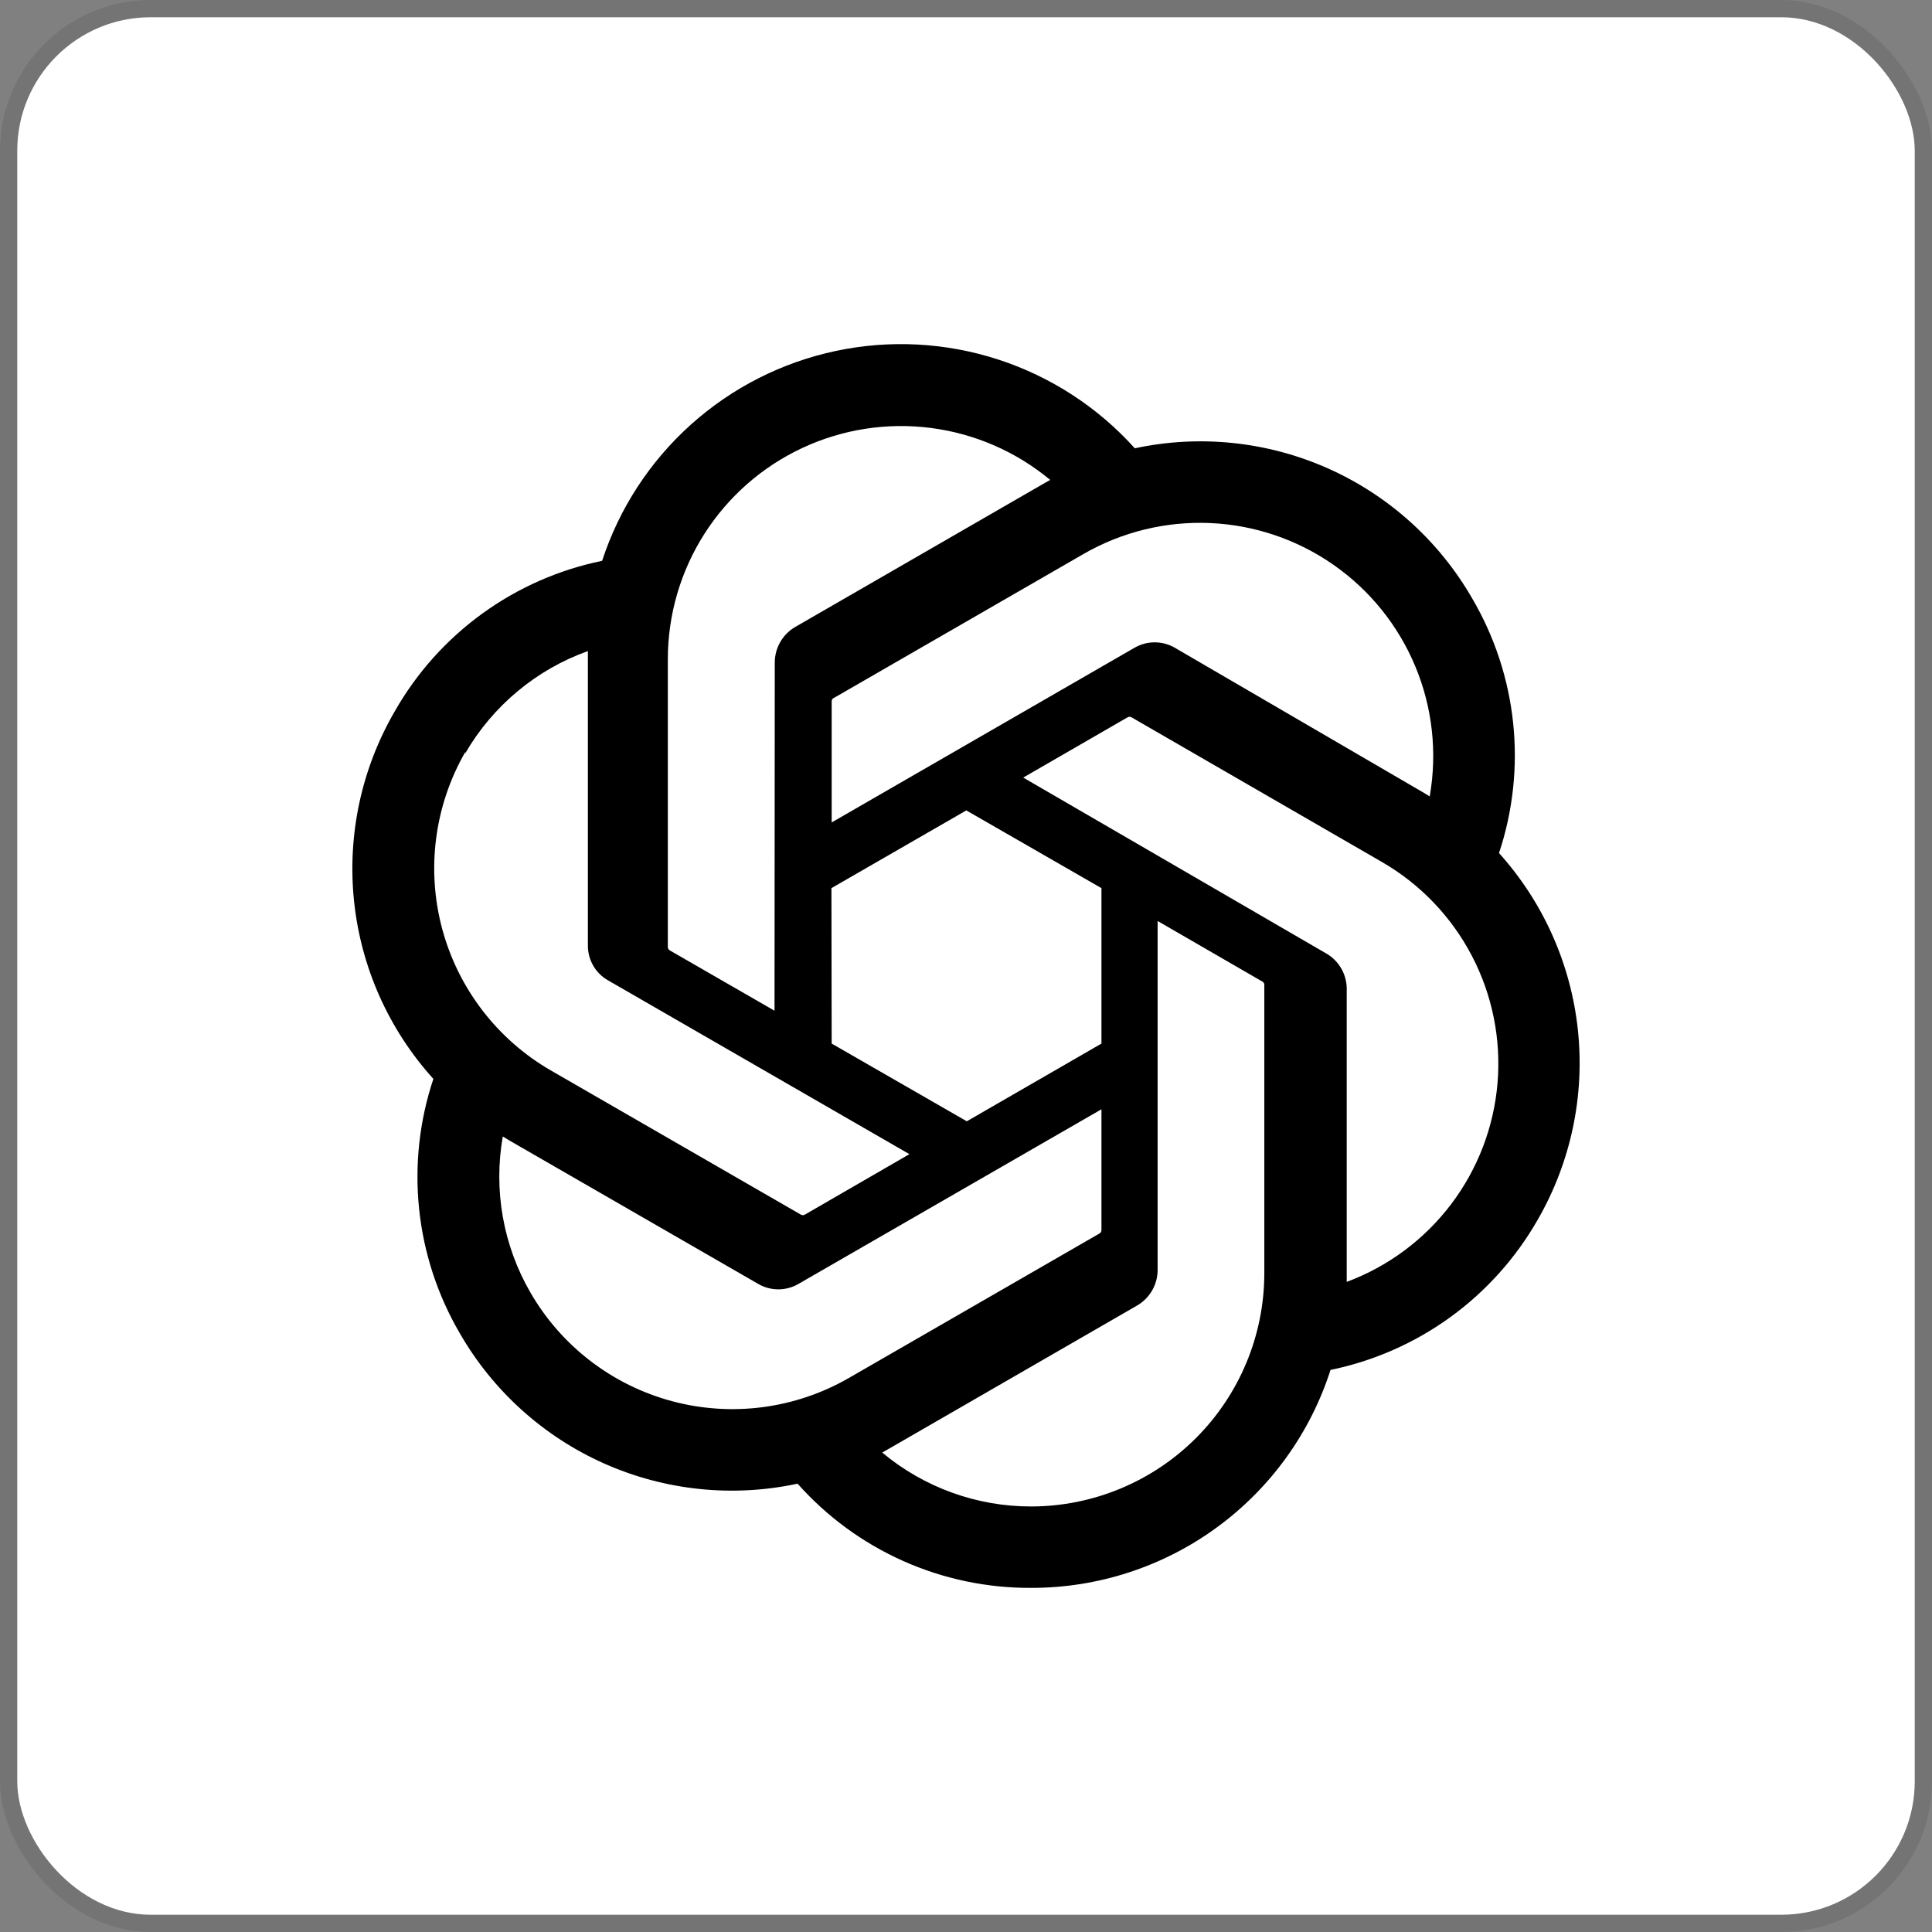
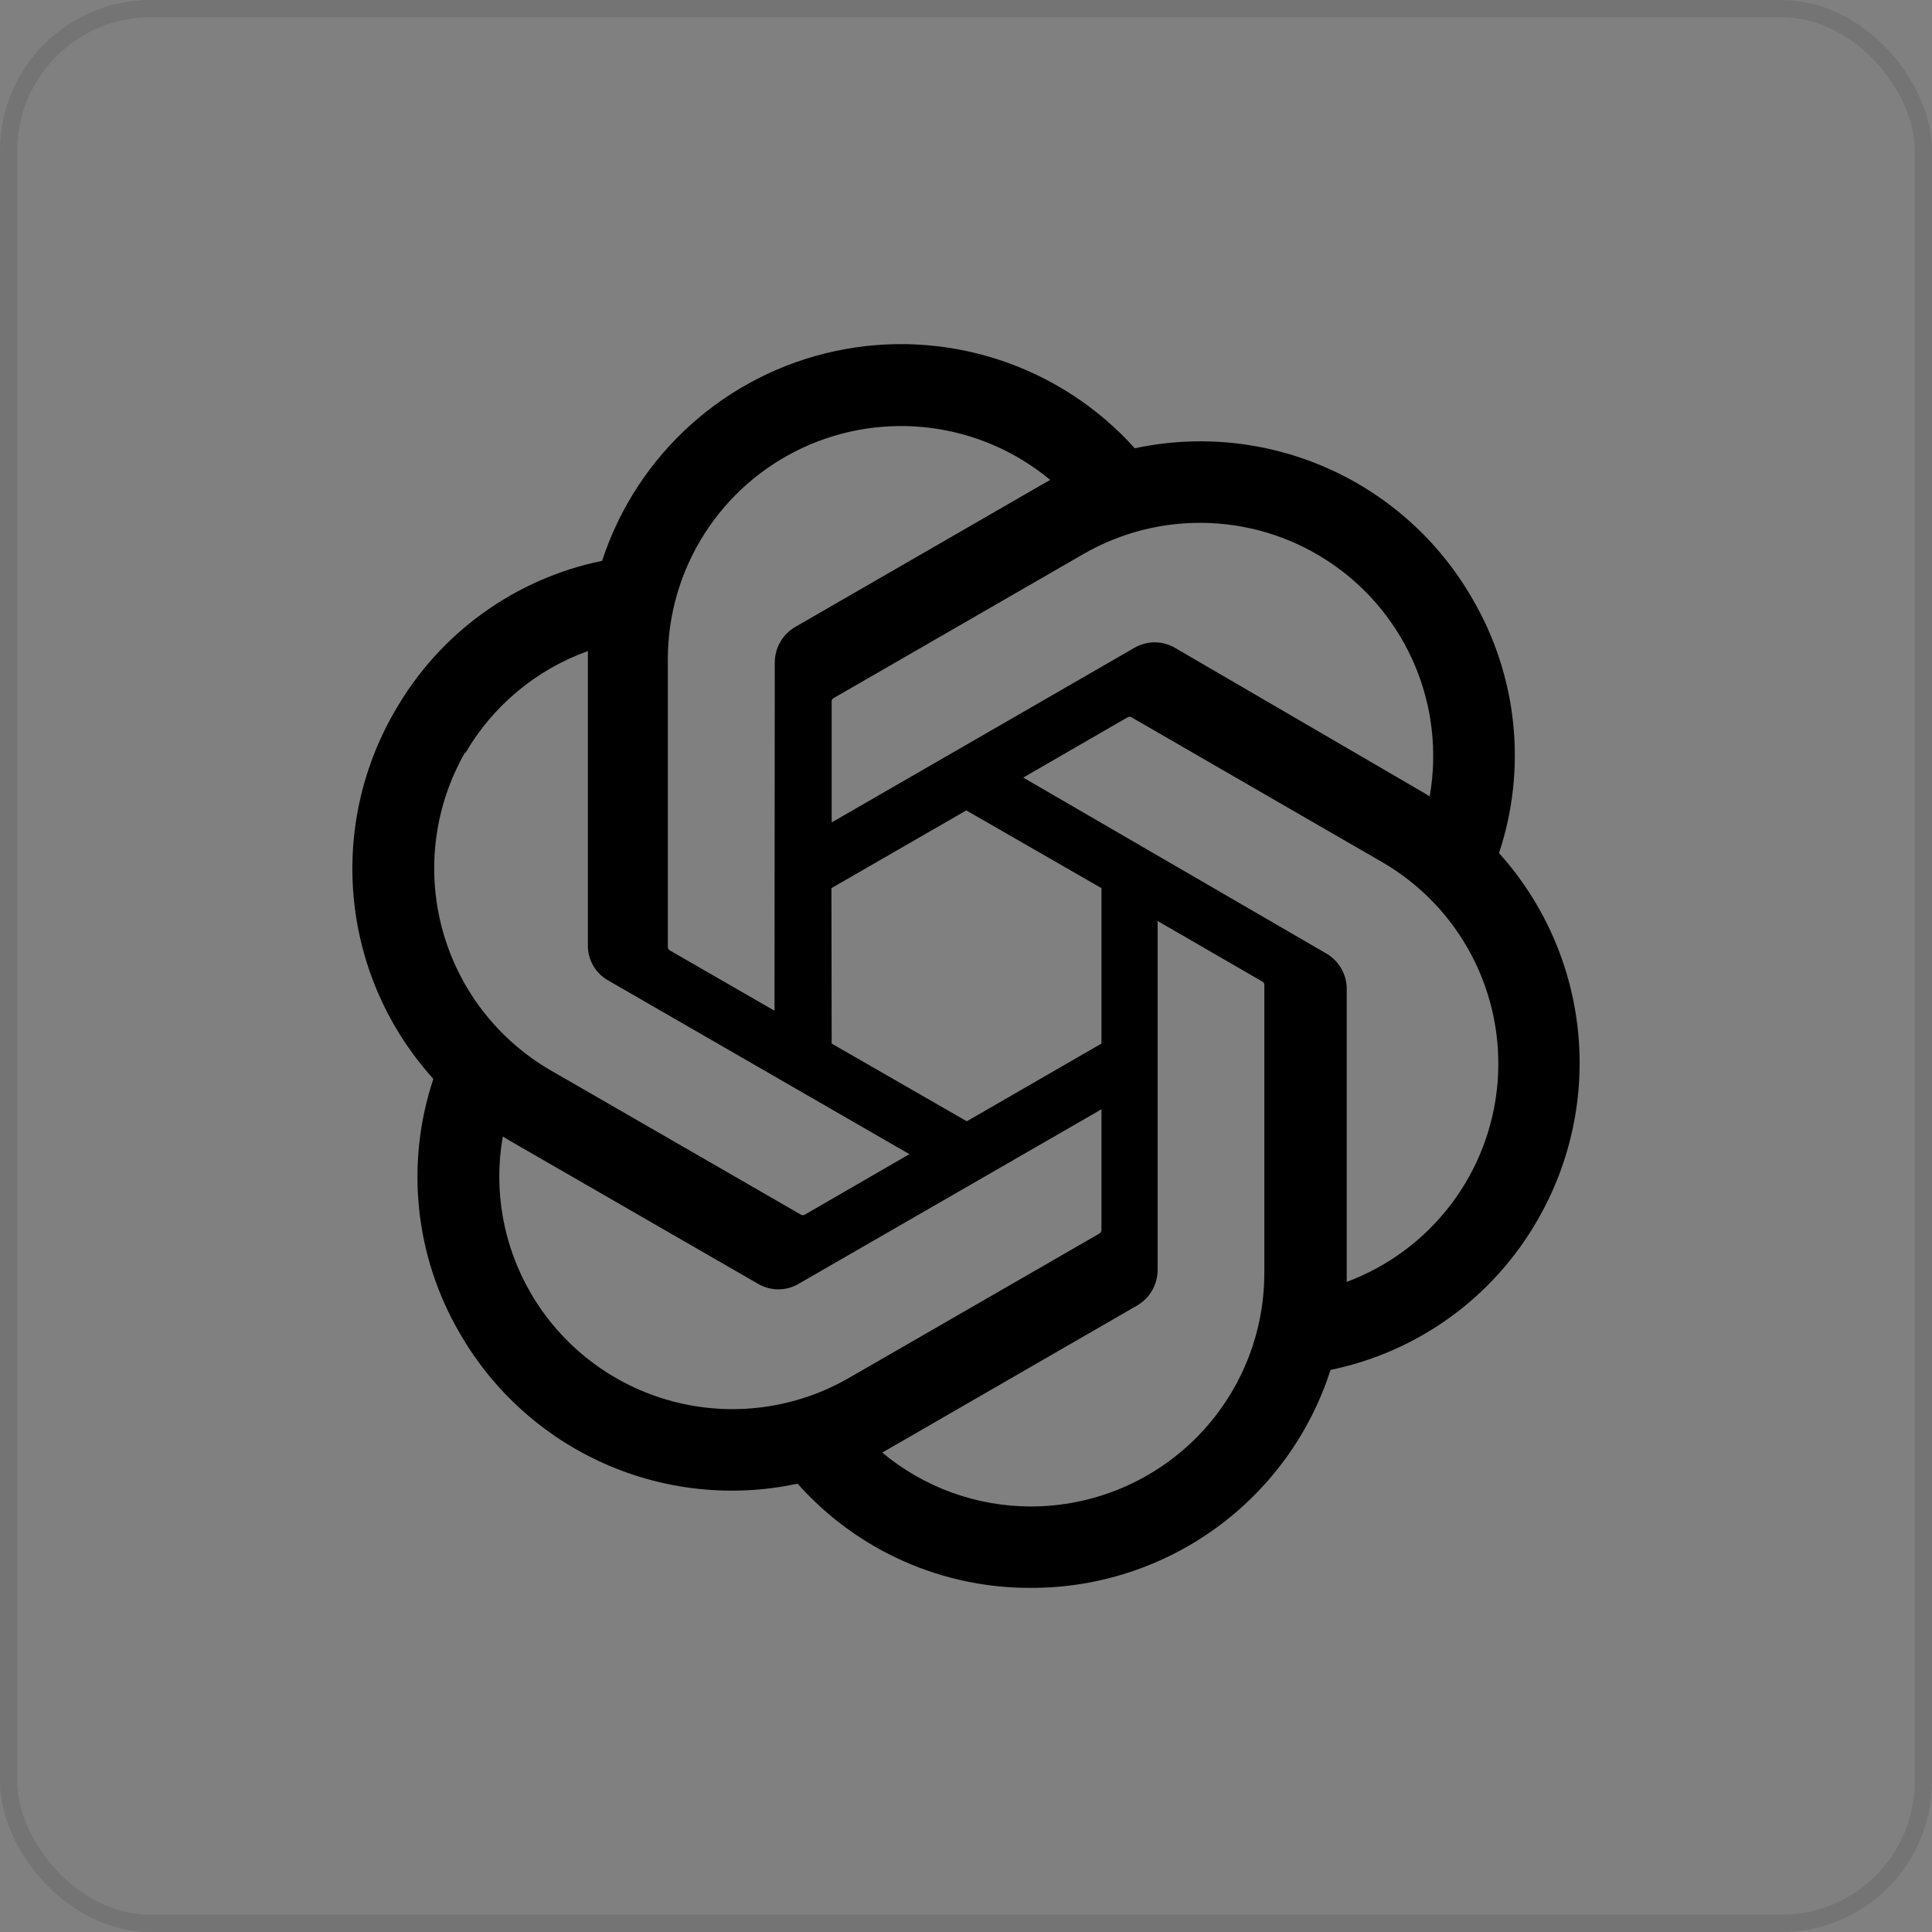
<svg xmlns="http://www.w3.org/2000/svg" width="2577" height="2577" viewBox="0 0 2577 2577" fill="none">
  <rect x="0" y="0" width="2577" height="2577" fill="#808080" stroke="none" />
-   <rect x="23" y="23" width="2531" height="2531" rx="178" fill="white" />
  <rect x="11.5" y="11.5" width="2554" height="2554" rx="189.5" stroke="black" stroke-opacity="0.09" stroke-width="23" />
-   <path d="M1999.47 1137.88C2018.03 1082.02 2024.45 1022.84 2018.3 964.303C2012.15 905.764 1993.57 849.211 1963.81 798.422C1919.69 721.654 1852.33 660.874 1771.43 624.847C1690.53 588.819 1600.27 579.404 1513.67 597.96C1464.48 543.252 1401.74 502.448 1331.78 479.647C1261.81 456.845 1187.08 452.849 1115.08 468.059C1043.08 483.269 976.348 517.15 921.592 566.3C866.837 615.449 825.982 678.136 803.131 748.064C745.438 759.891 690.936 783.891 643.265 818.461C595.594 853.03 555.853 897.373 526.698 948.526C482.1 1025.17 463.039 1114 472.271 1202.18C481.503 1290.37 518.55 1373.33 578.054 1439.08C559.43 1494.91 552.949 1554.08 559.042 1612.62C565.136 1671.16 583.665 1727.72 613.389 1778.53C657.563 1855.32 724.988 1916.12 805.946 1952.15C886.904 1988.17 977.213 1997.58 1063.86 1979C1102.95 2023 1150.97 2058.16 1204.74 2082.13C1258.5 2106.1 1316.76 2118.32 1375.62 2117.99C1464.38 2118.07 1550.87 2089.96 1622.61 2037.7C1694.34 1985.45 1747.61 1911.76 1774.73 1827.27C1832.41 1815.42 1886.91 1791.41 1934.58 1756.84C1982.24 1722.27 2021.99 1677.94 2051.16 1626.8C2095.23 1550.27 2113.96 1461.77 2104.68 1373.96C2095.4 1286.14 2058.57 1203.51 1999.47 1137.88ZM1375.62 2009.41C1302.93 2009.53 1232.51 1984.06 1176.72 1937.47L1186.54 1931.91L1516.94 1741.25C1525.17 1736.43 1532 1729.55 1536.76 1721.29C1541.52 1713.04 1544.05 1703.68 1544.1 1694.15V1228.47L1683.78 1309.25C1684.47 1309.6 1685.07 1310.1 1685.52 1310.73C1685.98 1311.35 1686.28 1312.08 1686.41 1312.84V1698.74C1686.23 1781.08 1653.43 1860 1595.18 1918.23C1536.94 1976.45 1457.99 2009.24 1375.62 2009.41ZM707.603 1724.24C671.146 1661.31 658.057 1587.55 670.637 1515.92L680.456 1521.81L1011.19 1712.47C1019.37 1717.27 1028.69 1719.8 1038.18 1719.8C1047.67 1719.8 1056.98 1717.27 1065.17 1712.47L1469.18 1479.63V1640.85C1469.15 1641.69 1468.92 1642.5 1468.52 1643.24C1468.12 1643.98 1467.57 1644.61 1466.89 1645.1L1132.23 1838.05C1060.81 1879.18 975.976 1890.3 896.364 1868.96C816.751 1847.62 748.862 1795.58 707.603 1724.24ZM620.587 1004.78C657.297 941.446 715.239 893.139 784.157 868.411V1260.85C784.032 1270.33 786.456 1279.67 791.174 1287.89C795.891 1296.12 802.731 1302.93 810.979 1307.61L1213.03 1539.47L1073.35 1620.25C1072.59 1620.65 1071.75 1620.86 1070.89 1620.86C1070.04 1620.86 1069.19 1620.65 1068.44 1620.25L734.432 1427.63C663.145 1386.32 611.138 1318.46 589.8 1238.9C568.462 1159.34 579.533 1074.57 620.587 1003.15V1004.78ZM1768.19 1271.31L1364.83 1037.16L1504.19 956.697C1504.94 956.296 1505.79 956.086 1506.64 956.086C1507.5 956.086 1508.34 956.296 1509.1 956.697L1843.1 1149.64C1894.17 1179.1 1935.8 1222.48 1963.14 1274.7C1990.48 1326.92 2002.39 1385.84 1997.48 1444.58C1992.58 1503.32 1971.06 1559.45 1935.44 1606.42C1899.82 1653.39 1851.57 1689.26 1796.32 1709.85V1317.41C1796.03 1307.95 1793.29 1298.72 1788.35 1290.64C1783.42 1282.55 1776.47 1275.9 1768.19 1271.31ZM1907.22 1062.34L1897.4 1056.45L1567.33 864.159C1559.09 859.329 1549.72 856.783 1540.17 856.783C1530.62 856.783 1521.25 859.329 1513.02 864.159L1109.34 1097V935.78C1109.25 934.96 1109.39 934.132 1109.74 933.384C1110.08 932.636 1110.62 931.995 1111.3 931.528L1445.31 738.905C1496.5 709.425 1555.03 695.124 1614.05 697.676C1673.07 700.228 1730.15 719.528 1778.6 753.317C1827.06 787.106 1864.88 833.988 1887.66 888.48C1910.44 942.972 1917.23 1002.82 1907.23 1061.03L1907.22 1062.34ZM1033.1 1348.15L893.424 1267.7C892.725 1267.28 892.128 1266.71 891.674 1266.04C891.22 1265.36 890.92 1264.59 890.797 1263.78V878.876C890.873 819.828 907.764 762.022 939.494 712.216C971.224 662.411 1016.48 622.664 1069.98 597.624C1123.47 572.583 1182.99 563.284 1241.57 570.813C1300.16 578.342 1355.39 602.388 1400.81 640.14L1390.99 645.704L1060.59 836.351C1052.37 841.172 1045.54 848.049 1040.78 856.306C1036.02 864.562 1033.49 873.915 1033.43 883.445L1033.1 1348.15ZM1109 1184.64L1288.92 1080.97L1469.18 1184.64V1391.98L1289.58 1495.64L1109.33 1391.98L1109 1184.64Z" fill="black" />
+   <path d="M1999.47 1137.88C2018.03 1082.02 2024.45 1022.84 2018.3 964.303C2012.15 905.764 1993.57 849.211 1963.81 798.422C1919.69 721.654 1852.33 660.874 1771.43 624.847C1690.53 588.819 1600.27 579.404 1513.67 597.96C1464.48 543.252 1401.74 502.448 1331.78 479.647C1261.81 456.845 1187.08 452.849 1115.08 468.059C1043.08 483.269 976.348 517.15 921.592 566.3C866.837 615.449 825.982 678.136 803.131 748.064C745.438 759.891 690.936 783.891 643.265 818.461C595.594 853.03 555.853 897.373 526.698 948.526C482.1 1025.17 463.039 1114 472.271 1202.18C481.503 1290.37 518.55 1373.33 578.054 1439.08C559.43 1494.91 552.949 1554.08 559.042 1612.62C565.136 1671.16 583.665 1727.72 613.389 1778.53C657.563 1855.32 724.988 1916.12 805.946 1952.15C886.904 1988.17 977.213 1997.58 1063.86 1979C1102.95 2023 1150.97 2058.16 1204.74 2082.13C1258.5 2106.1 1316.76 2118.32 1375.62 2117.99C1464.38 2118.07 1550.87 2089.96 1622.61 2037.7C1694.34 1985.45 1747.61 1911.76 1774.73 1827.27C1832.41 1815.42 1886.91 1791.41 1934.58 1756.84C1982.24 1722.27 2021.99 1677.94 2051.16 1626.8C2095.23 1550.27 2113.96 1461.77 2104.68 1373.96C2095.4 1286.14 2058.57 1203.51 1999.47 1137.88ZM1375.62 2009.41C1302.93 2009.53 1232.51 1984.06 1176.72 1937.47L1186.54 1931.91L1516.94 1741.25C1525.17 1736.43 1532 1729.55 1536.76 1721.29C1541.52 1713.04 1544.05 1703.68 1544.1 1694.15V1228.47L1683.78 1309.25C1684.47 1309.6 1685.07 1310.1 1685.52 1310.73C1685.98 1311.35 1686.28 1312.08 1686.41 1312.84V1698.74C1686.23 1781.08 1653.43 1860 1595.18 1918.23C1536.94 1976.45 1457.99 2009.24 1375.62 2009.41ZM707.603 1724.24C671.146 1661.31 658.057 1587.55 670.637 1515.92L680.456 1521.81L1011.19 1712.47C1019.37 1717.27 1028.69 1719.8 1038.18 1719.8C1047.67 1719.8 1056.98 1717.27 1065.17 1712.47L1469.18 1479.63V1640.85C1469.15 1641.69 1468.92 1642.5 1468.52 1643.24C1468.12 1643.98 1467.57 1644.61 1466.89 1645.1L1132.23 1838.05C1060.81 1879.18 975.976 1890.3 896.364 1868.96C816.751 1847.62 748.862 1795.58 707.603 1724.24ZM620.587 1004.78C657.297 941.446 715.239 893.139 784.157 868.411V1260.85C784.032 1270.33 786.456 1279.67 791.174 1287.89C795.891 1296.12 802.731 1302.93 810.979 1307.61L1213.03 1539.47L1073.35 1620.25C1072.59 1620.65 1071.75 1620.86 1070.89 1620.86C1070.04 1620.86 1069.19 1620.65 1068.44 1620.25L734.432 1427.63C663.145 1386.32 611.138 1318.46 589.8 1238.9C568.462 1159.34 579.533 1074.57 620.587 1003.15ZM1768.19 1271.31L1364.83 1037.16L1504.19 956.697C1504.94 956.296 1505.79 956.086 1506.64 956.086C1507.5 956.086 1508.34 956.296 1509.1 956.697L1843.1 1149.64C1894.17 1179.1 1935.8 1222.48 1963.14 1274.7C1990.48 1326.92 2002.39 1385.84 1997.48 1444.58C1992.58 1503.32 1971.06 1559.45 1935.44 1606.42C1899.82 1653.39 1851.57 1689.26 1796.32 1709.85V1317.41C1796.03 1307.95 1793.29 1298.72 1788.35 1290.64C1783.42 1282.55 1776.47 1275.9 1768.19 1271.31ZM1907.22 1062.34L1897.4 1056.45L1567.33 864.159C1559.09 859.329 1549.72 856.783 1540.17 856.783C1530.62 856.783 1521.25 859.329 1513.02 864.159L1109.34 1097V935.78C1109.25 934.96 1109.39 934.132 1109.74 933.384C1110.08 932.636 1110.62 931.995 1111.3 931.528L1445.31 738.905C1496.5 709.425 1555.03 695.124 1614.05 697.676C1673.07 700.228 1730.15 719.528 1778.6 753.317C1827.06 787.106 1864.88 833.988 1887.66 888.48C1910.44 942.972 1917.23 1002.82 1907.23 1061.03L1907.22 1062.34ZM1033.1 1348.15L893.424 1267.7C892.725 1267.28 892.128 1266.71 891.674 1266.04C891.22 1265.36 890.92 1264.59 890.797 1263.78V878.876C890.873 819.828 907.764 762.022 939.494 712.216C971.224 662.411 1016.48 622.664 1069.98 597.624C1123.47 572.583 1182.99 563.284 1241.57 570.813C1300.16 578.342 1355.39 602.388 1400.81 640.14L1390.99 645.704L1060.59 836.351C1052.37 841.172 1045.54 848.049 1040.78 856.306C1036.02 864.562 1033.49 873.915 1033.43 883.445L1033.1 1348.15ZM1109 1184.64L1288.92 1080.97L1469.18 1184.64V1391.98L1289.58 1495.64L1109.33 1391.98L1109 1184.64Z" fill="black" />
</svg>